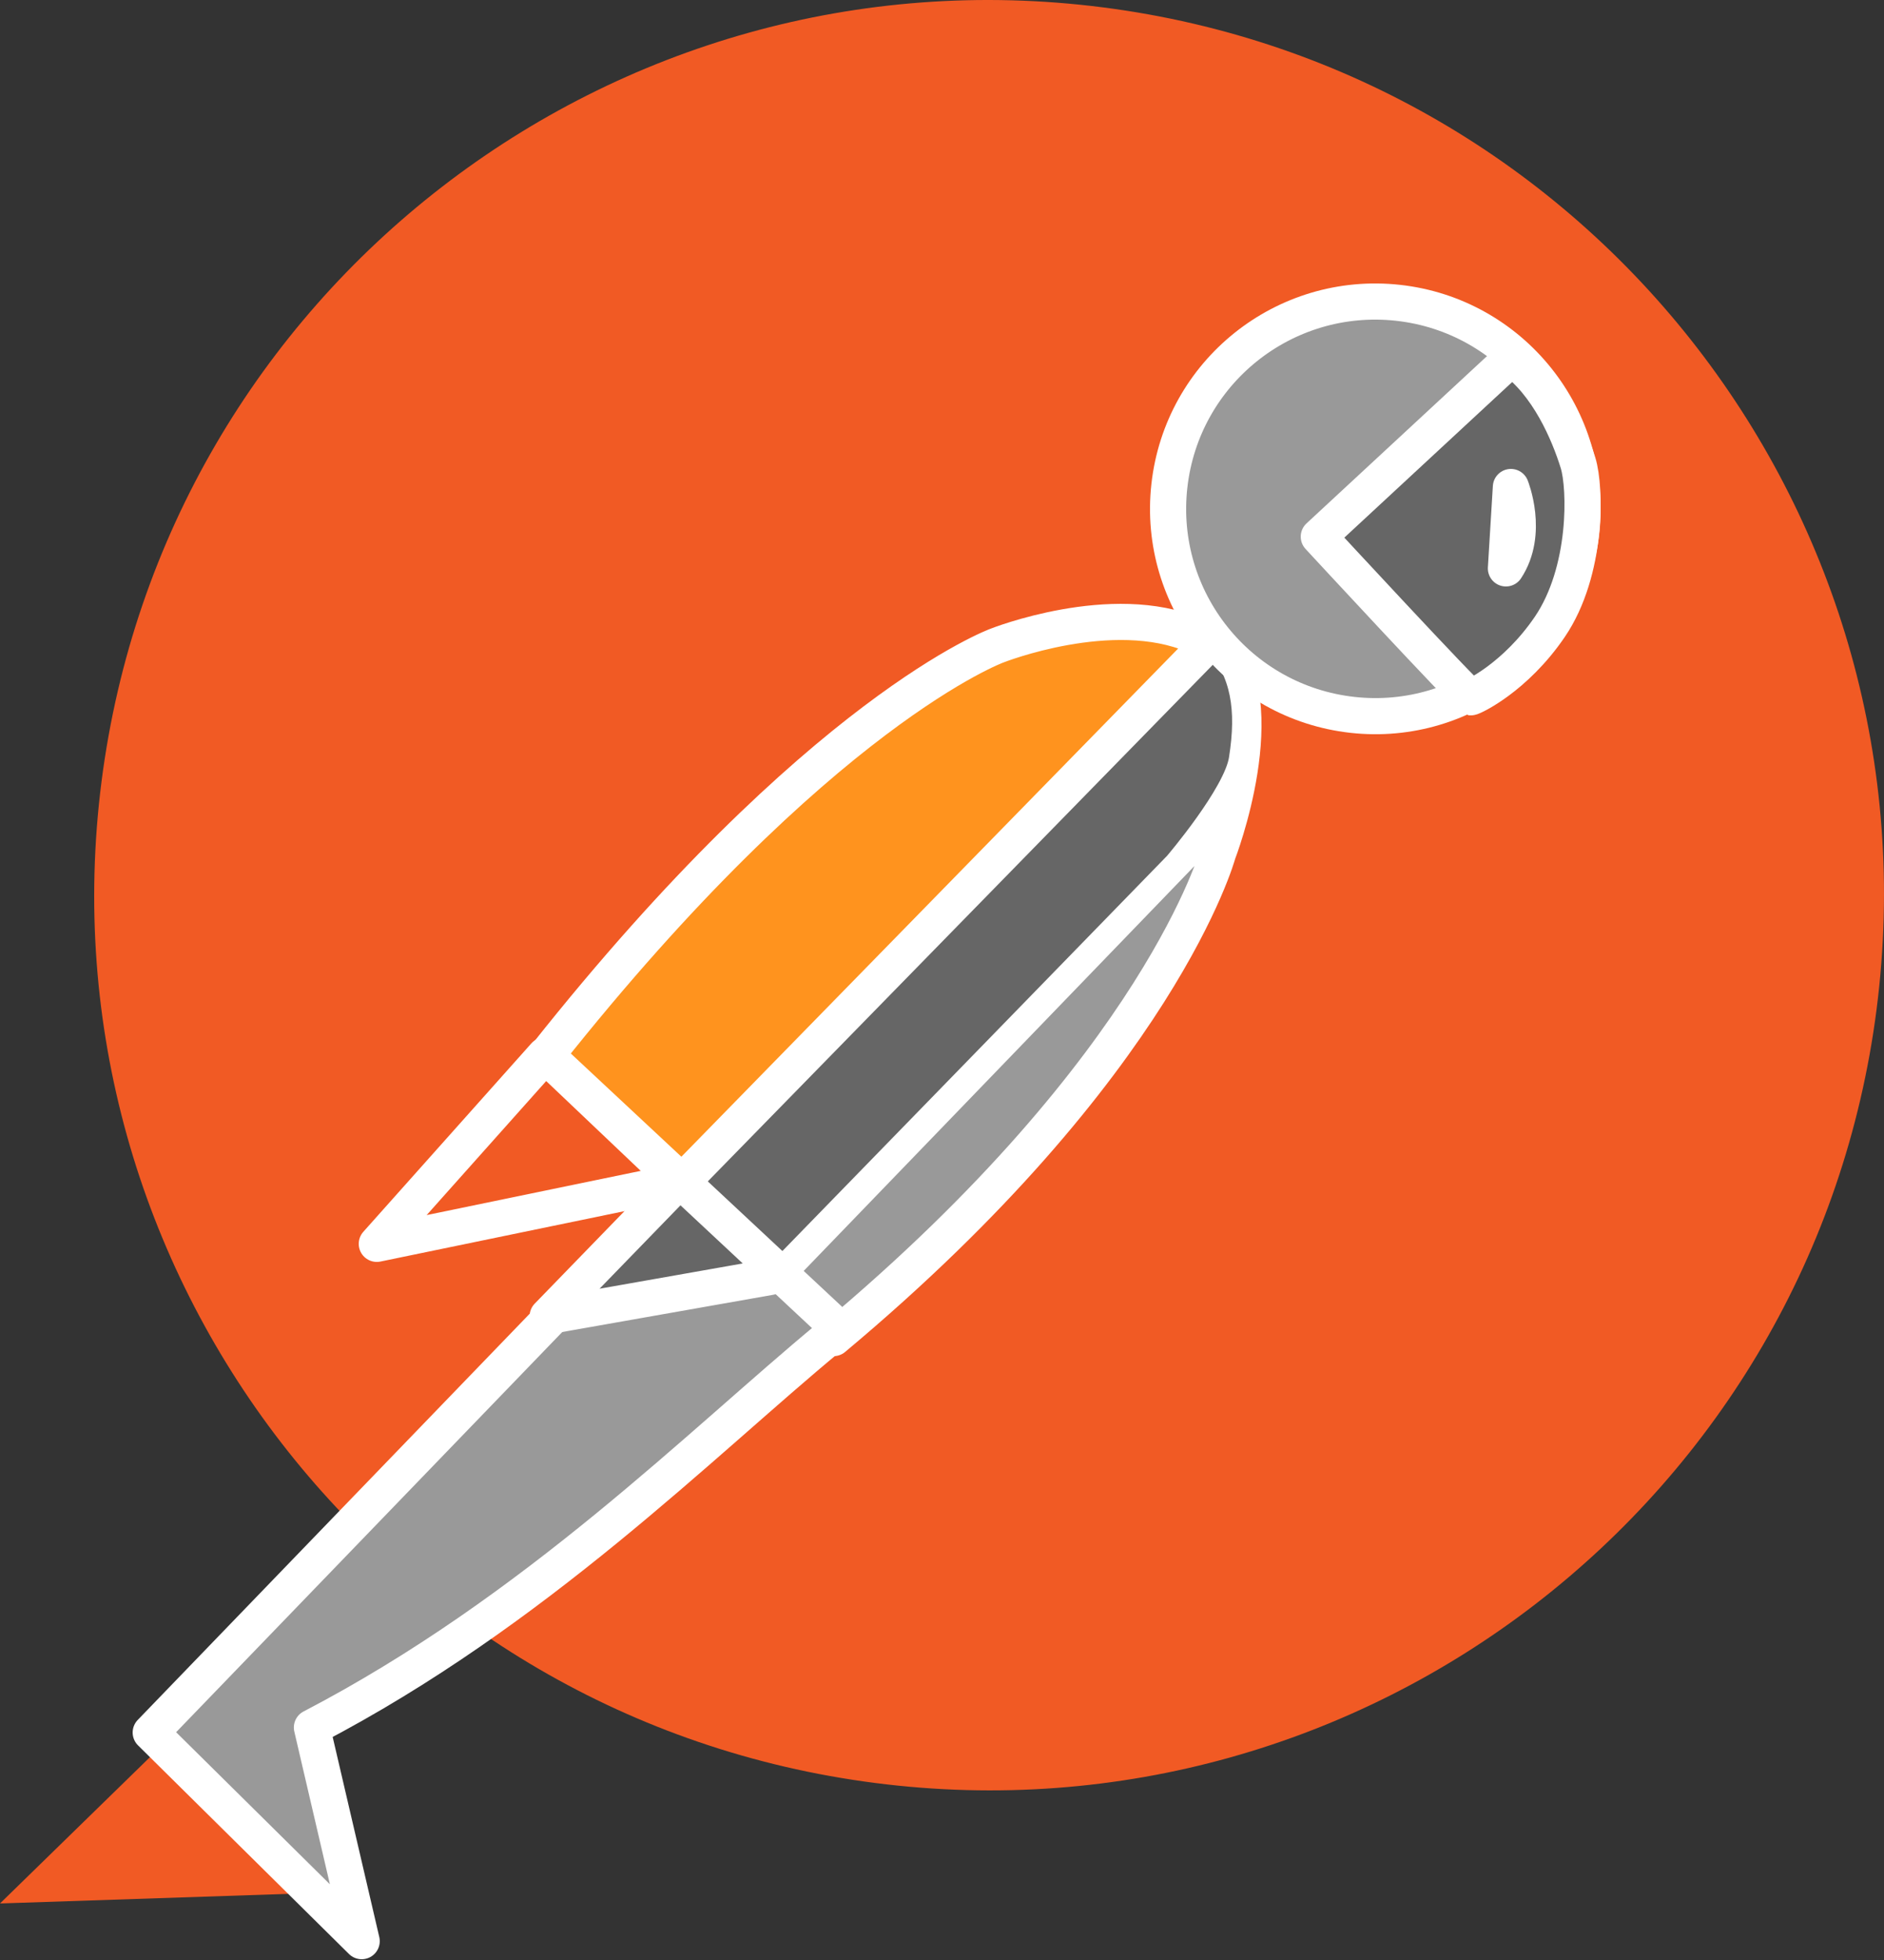
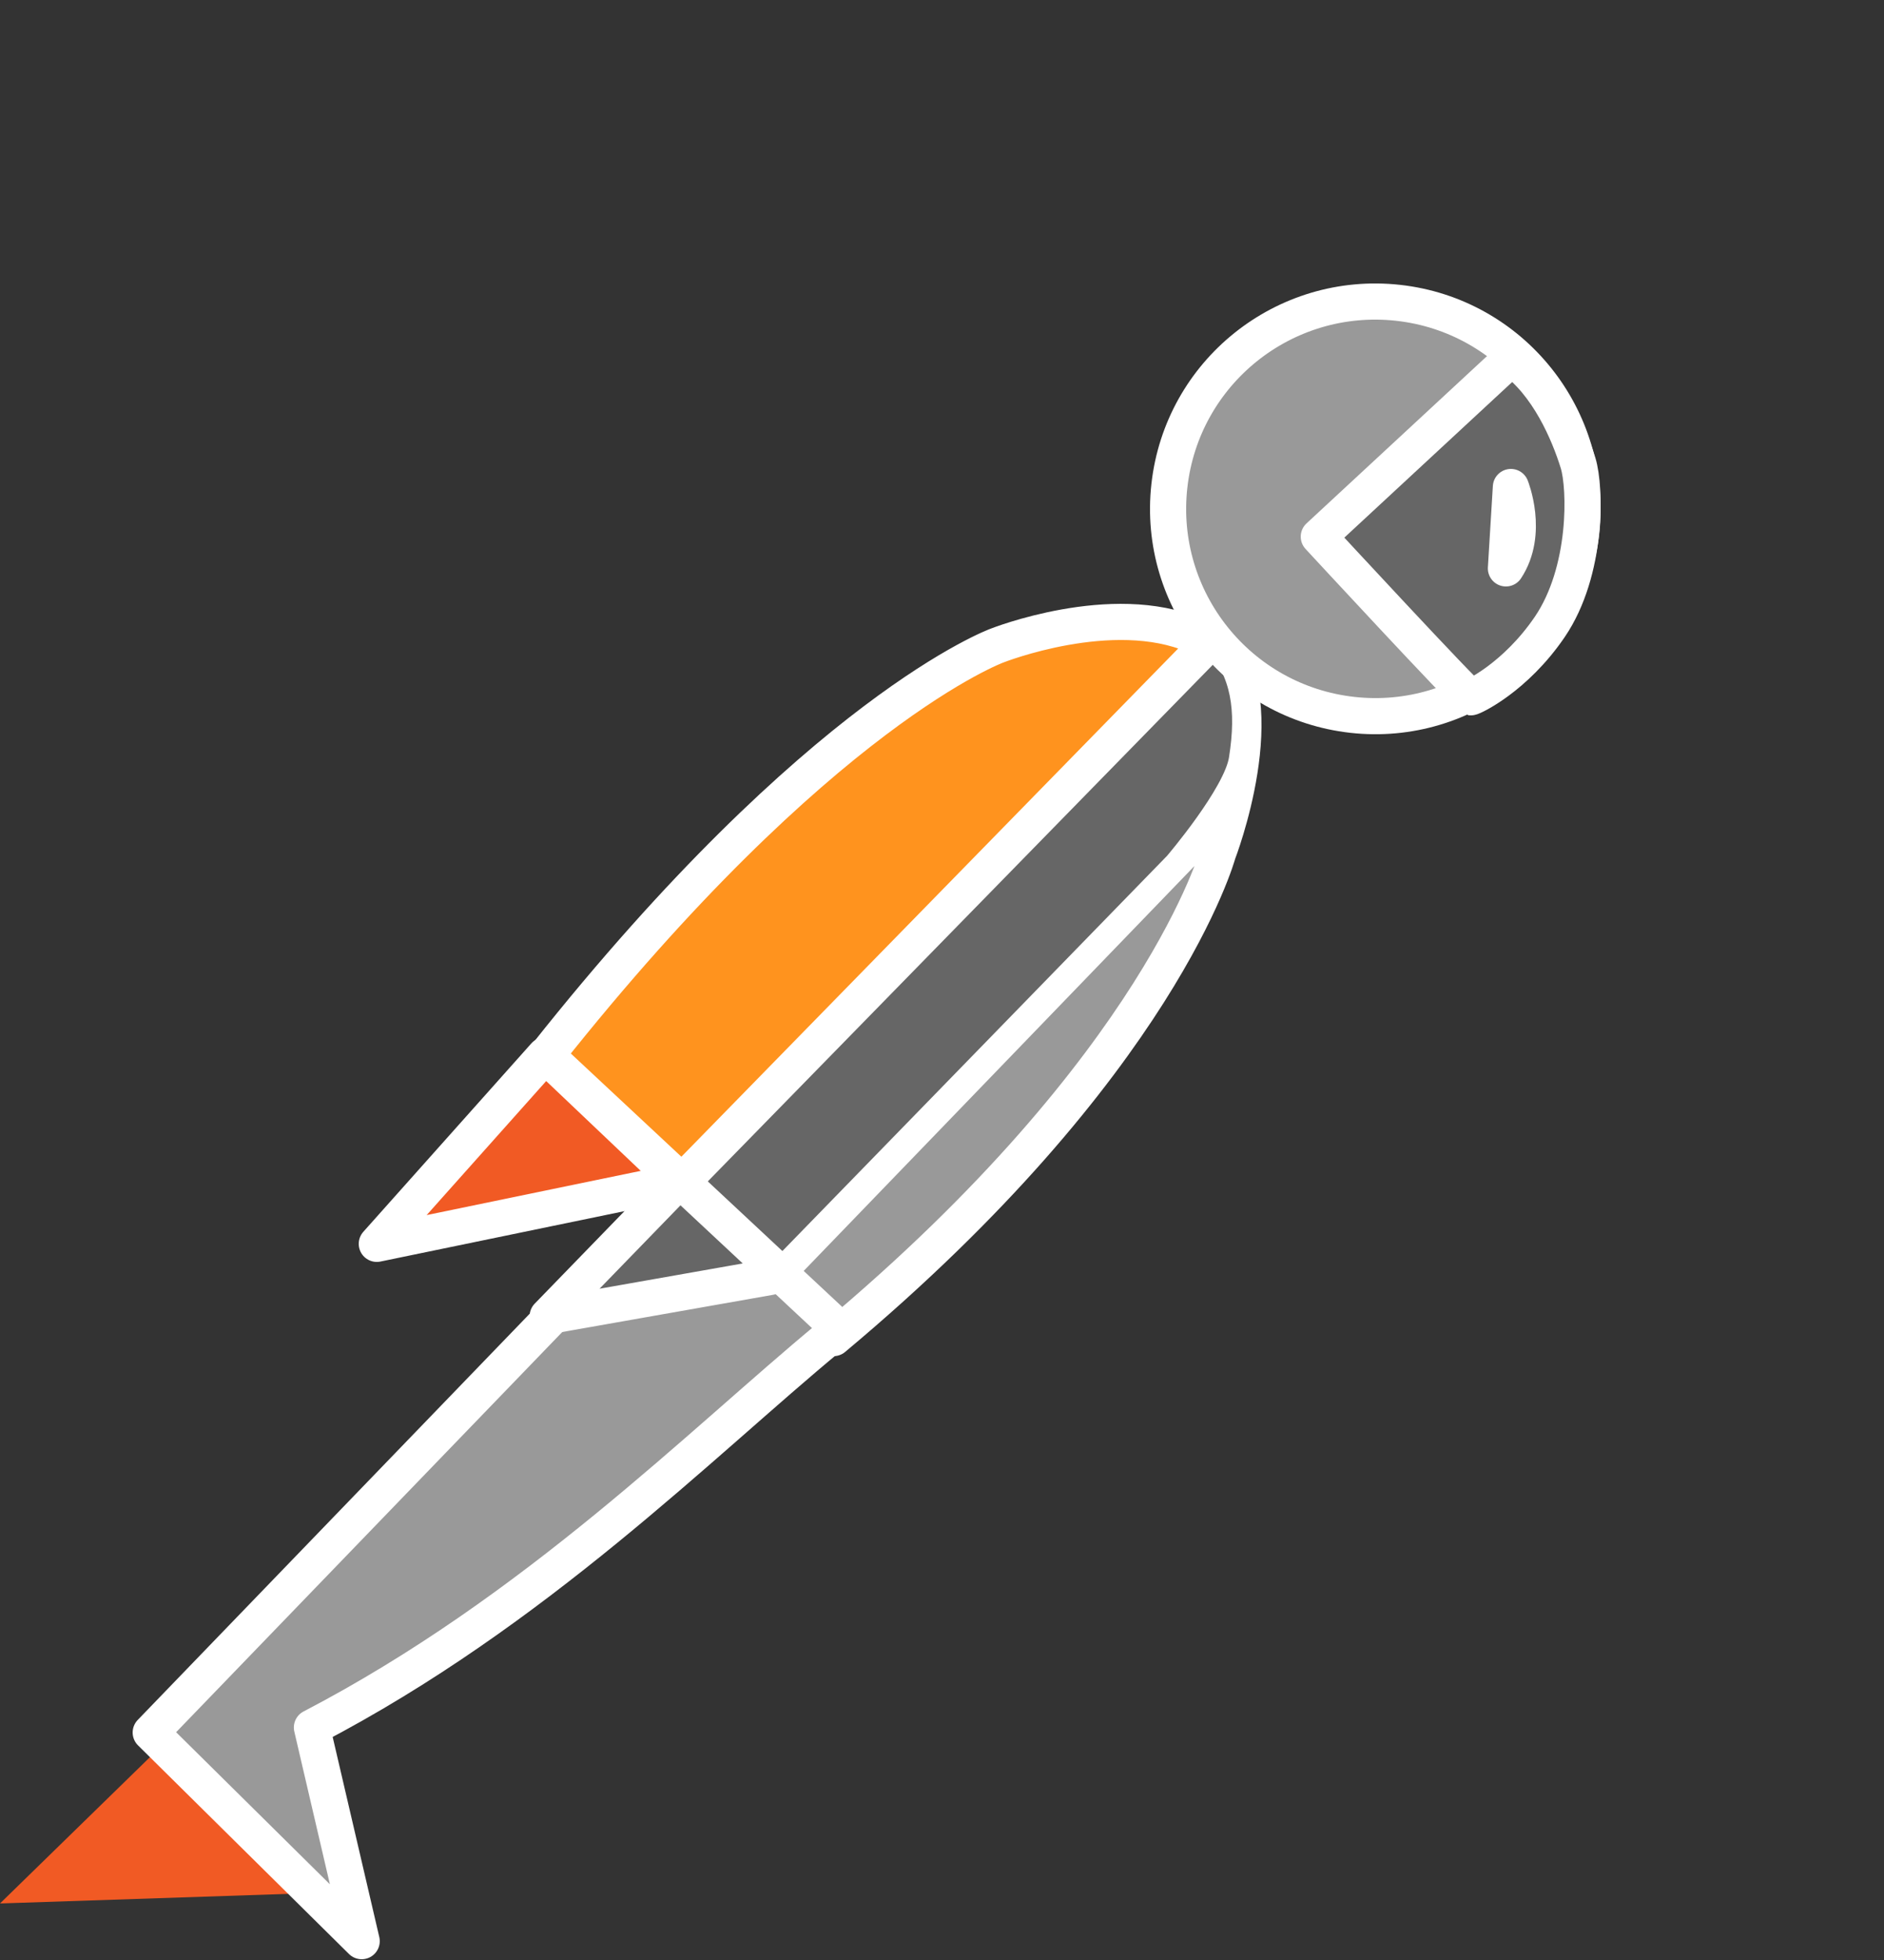
<svg xmlns="http://www.w3.org/2000/svg" width="100px" height="104px" viewBox="0 0 100 104" version="1.1">
  <rect x="0" y="0" width="100" height="104" fill="#333333" stroke="none" />
  <title>postman-seeklogo.com</title>
  <desc>Created with Sketch.</desc>
  <g id="Devima-Solutions_v3" stroke="none" stroke-width="1" fill="none" fill-rule="evenodd">
    <g id="QA(1920x1080)" transform="translate(-210, -5193)">
      <g id="Group-5-Copy-35" transform="translate(150, 5102)">
        <g id="postman-seeklogo.com" transform="translate(60, 91)">
          <polygon id="Path" fill="#F15A24" fill-rule="nonzero" points="17.999 100.401 0 101 9.227 92 18 100.402" />
-           <path d="M99.607,53.547 C96.27,79.566 72.471,97.949 46.456,94.608 C20.437,91.27 2.054,67.471 5.391,41.454 C8.73,15.436 32.525,-2.949 58.546,0.392 C84.564,3.728 102.951,27.53 99.607,53.546" id="Path" fill="#F15A24" fill-rule="nonzero" />
          <path d="M64.607,34 C67.717,37.351 64.648,45.274 64.648,45.274 C64.648,45.274 61.614,56.475 44.243,71 L41,67.774 L63.051,44.933 L63.477,44.35 C64.064,43.382 64.55,33.935 64.607,34" id="Path" fill="#999999" fill-rule="nonzero" />
          <path d="M64.607,34 C67.717,37.351 64.648,45.274 64.648,45.274 C64.648,45.274 61.614,56.475 44.243,71 L41,67.774 L63.051,44.933 L63.477,44.35 C64.064,43.382 64.55,33.935 64.607,34 L64.607,34 Z" id="Path" stroke="#FFFFFF" stroke-width="1.918" stroke-linecap="round" stroke-linejoin="round" />
          <path d="M36,63.231 L64.493,34 C65.939,35.737 66.247,37.609 65.827,40.276 C65.545,42.123 62.391,45.815 62.391,45.815 L40.791,68" id="Path" fill="#666666" fill-rule="nonzero" />
          <path d="M36,63.231 L64.493,34 C65.939,35.737 66.247,37.609 65.827,40.276 C65.545,42.123 62.391,45.815 62.391,45.815 L40.791,68" id="Path" stroke="#FFFFFF" stroke-width="1.201" stroke-linecap="round" stroke-linejoin="round" />
          <path d="M64,34.285 L35.921,63 L35.977,62.944 L35.966,62.948 L29,55.99 C43.528,37.671 52.921,34.256 52.921,34.256 C52.921,34.256 59.036,31.836 63.398,33.714 C63.733,33.896 63.879,34.001 63.999,34.285" id="Path" fill="#FF931E" fill-rule="nonzero" />
          <path d="M64,34.285 L35.921,63 L35.977,62.944 L35.966,62.948 L29,55.99 C43.528,37.671 52.921,34.256 52.921,34.256 C52.921,34.256 59.036,31.836 63.398,33.714 C63.733,33.896 63.879,34.001 63.999,34.285 L64,34.285 Z" id="Path" stroke="#FFFFFF" stroke-width="1.918" stroke-linecap="round" stroke-linejoin="round" />
          <path d="M44,70.967 C37.172,76.611 28.434,85.478 16.556,91.663 L19.198,103 L8,91.929 L35.923,63" id="Path" fill="#999999" fill-rule="nonzero" />
          <path d="M44,70.967 C37.172,76.611 28.434,85.478 16.556,91.663 L19.198,103 L8,91.929 L35.923,63" id="Path" stroke="#FFFFFF" stroke-width="1.918" stroke-linecap="round" stroke-linejoin="round" />
          <polygon id="Path" fill="#F15A24" fill-rule="nonzero" points="29.074 56.119 36 62.696 20 66 28.921 56 29.075 56.119" />
          <polygon id="Path" stroke="#FFFFFF" stroke-width="1.918" stroke-linecap="round" stroke-linejoin="round" points="29.074 56.119 36 62.696 20 66 28.921 56 29.075 56.119" />
          <path d="M62.068,25.785 C61.399,31.823 65.746,37.259 71.784,37.932 C77.818,38.602 83.258,34.252 83.932,28.216 C84.603,22.18 80.249,16.739 74.213,16.068 C68.174,15.401 62.738,19.746 62.068,25.785" id="Path" fill="#999999" fill-rule="nonzero" />
          <path d="M62.068,25.785 C61.399,31.823 65.746,37.259 71.784,37.932 C77.818,38.602 83.258,34.252 83.932,28.216 C84.603,22.18 80.249,16.739 74.213,16.068 C68.174,15.401 62.738,19.746 62.068,25.785 L62.068,25.785 Z" id="Path" stroke="#FFFFFF" stroke-width="1.918" stroke-linecap="round" stroke-linejoin="round" />
          <path d="M82.26,33.264 C84.271,30.307 84.167,25.883 83.763,24.572 C83.268,22.967 82.159,20.357 80.225,19 L70,28.476 C70,28.476 77.859,36.972 78.063,37 C78.148,37.01 80.425,35.961 82.26,33.264" id="Path" fill="#666666" fill-rule="nonzero" />
          <path d="M82.26,33.264 C84.271,30.307 84.167,25.883 83.763,24.572 C83.268,22.967 82.159,20.357 80.225,19 L70,28.476 C70,28.476 77.859,36.972 78.063,37 C78.148,37.01 80.425,35.961 82.26,33.264 L82.26,33.264 Z M80.196,25.841 C80.196,25.841 81.179,28.27 79.932,30.16 L80.196,25.841 Z" id="Shape" stroke="#FFFFFF" stroke-width="1.918" stroke-linecap="round" stroke-linejoin="round" />
          <polyline id="Path" fill="#666666" fill-rule="nonzero" points="41 68.014 29 70 36.243 63" />
          <path d="M40.869,67.759 L29.07,69.841 L36.192,62.503 M29,56 L44,70" id="Shape" stroke="#FFFFFF" stroke-width="1.918" stroke-linecap="round" stroke-linejoin="round" />
        </g>
      </g>
    </g>
  </g>
</svg>